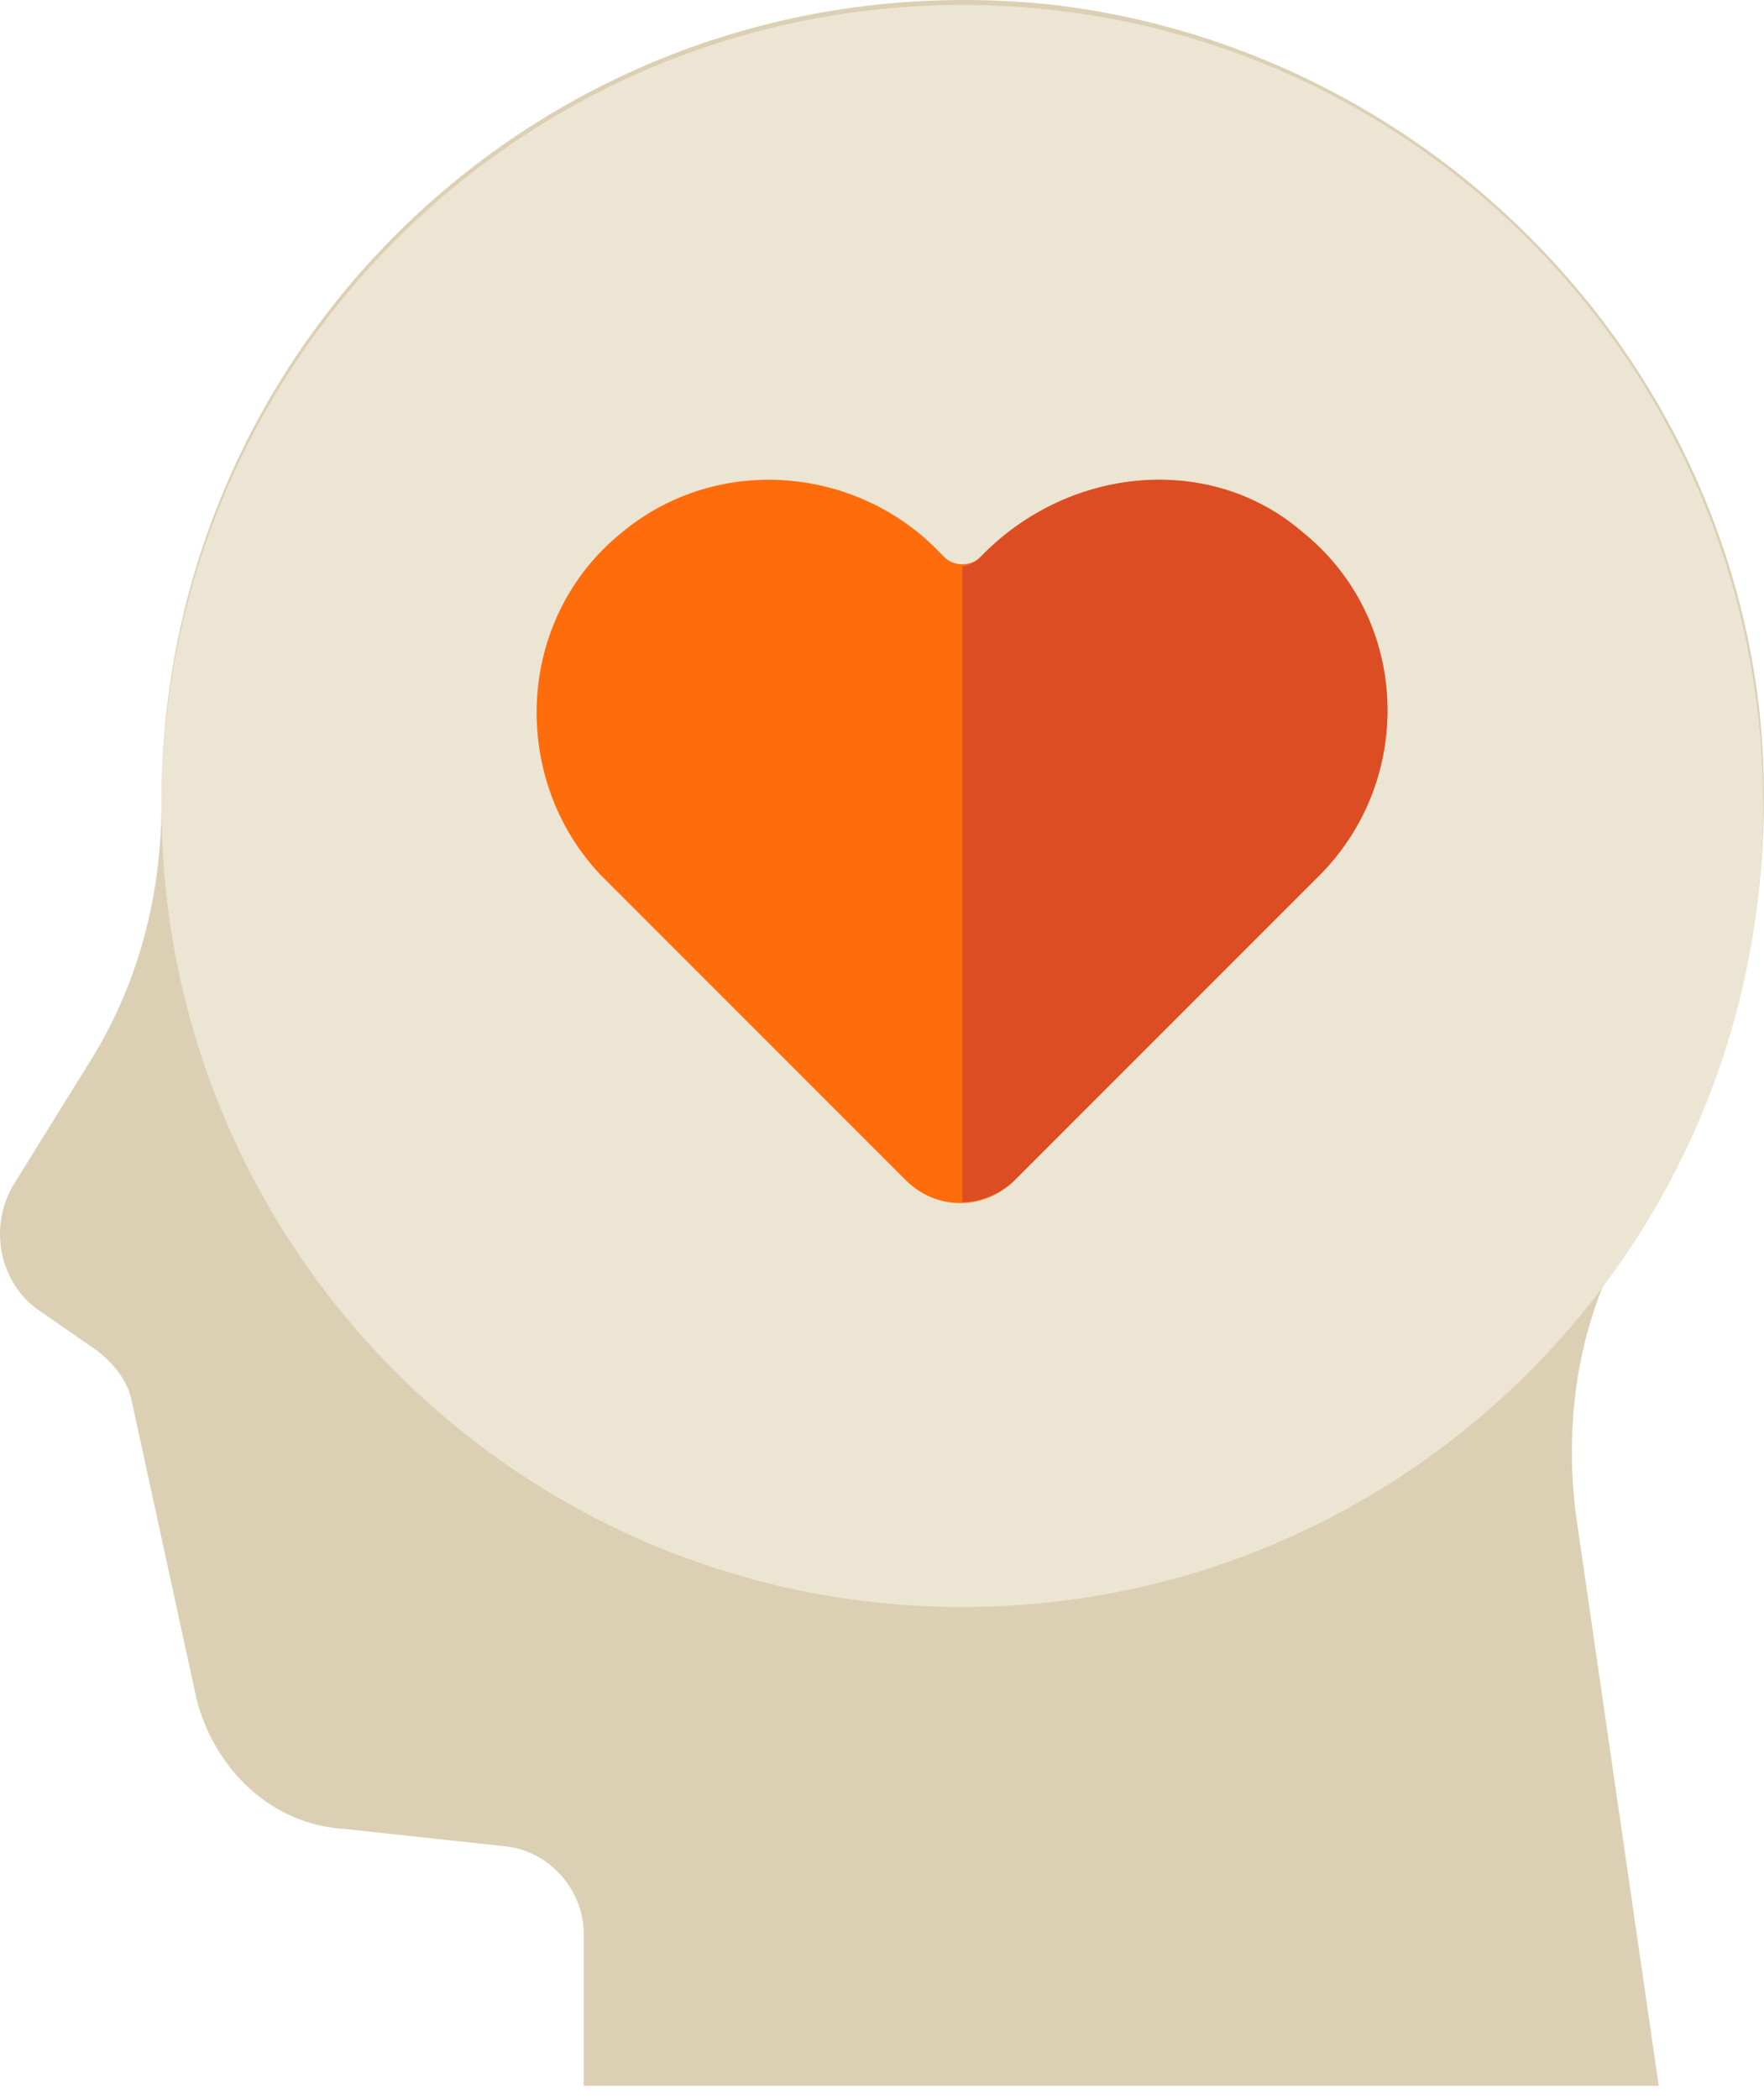
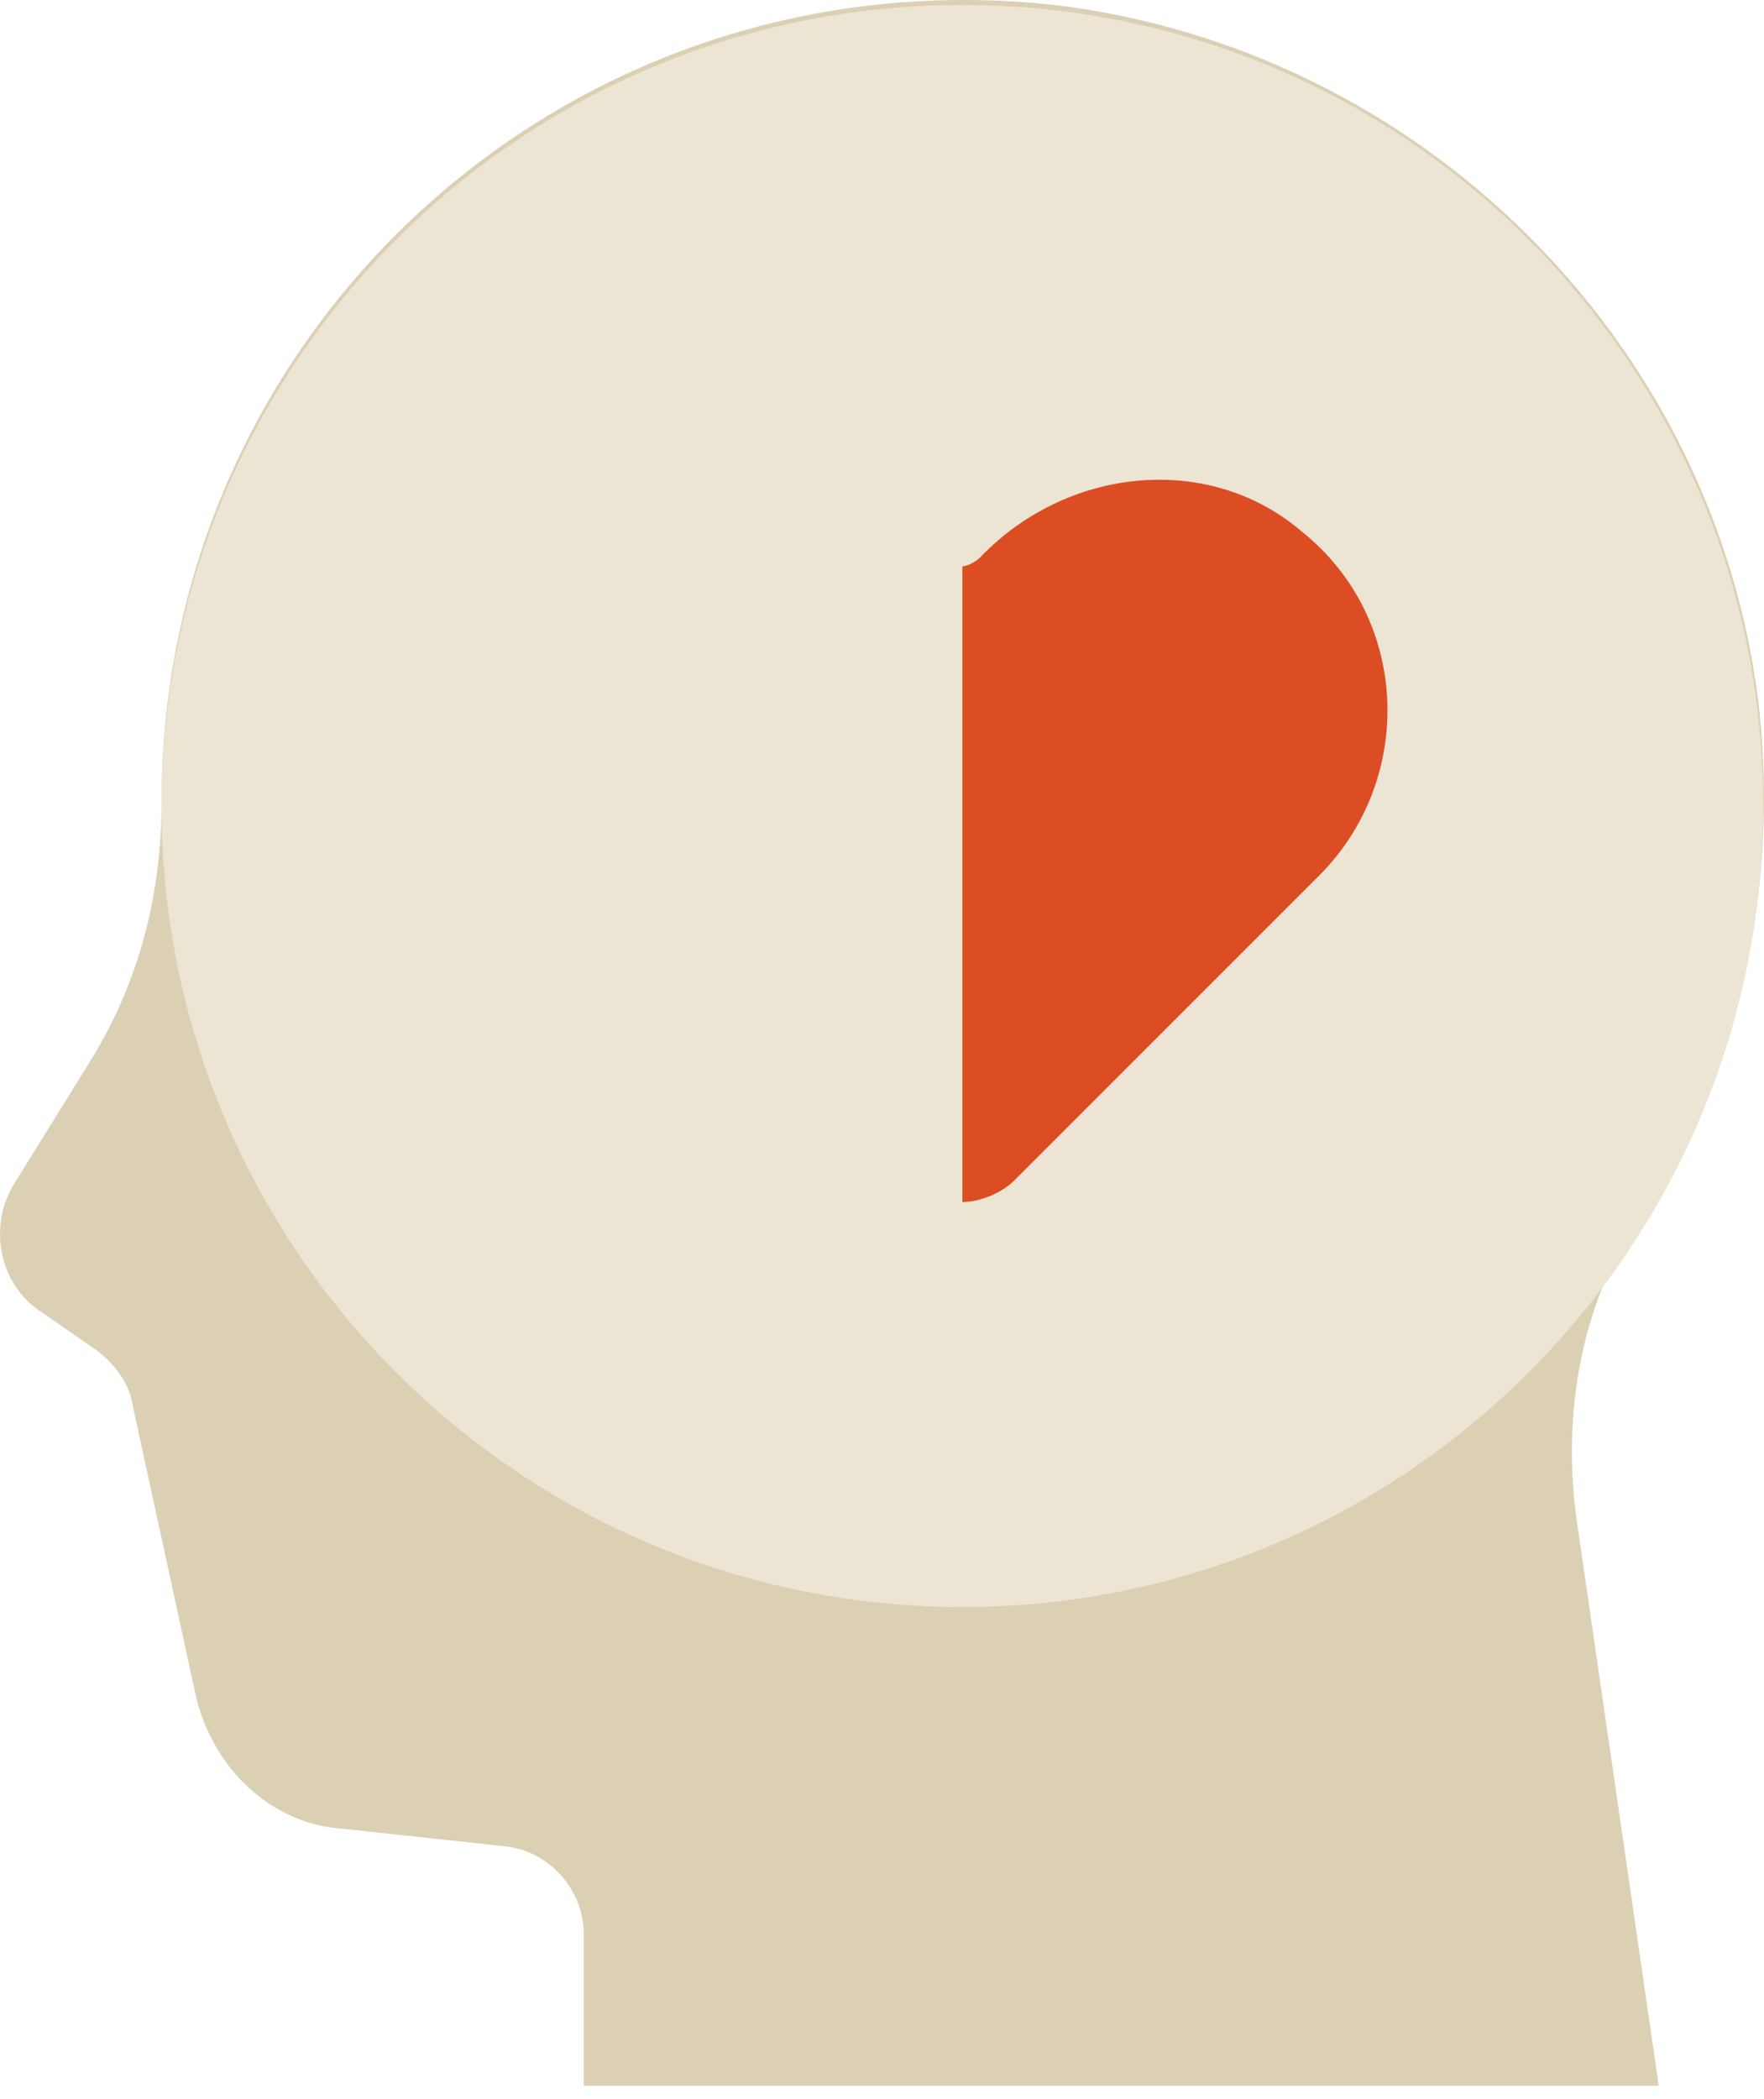
<svg xmlns="http://www.w3.org/2000/svg" width="58" height="69" viewBox="0 0 58 69" fill="none">
  <path d="M57.83 23.2C56.399 11.179 46.668 1.591 34.648 0.16C18.764 -1.557 5.312 10.75 5.312 26.348C5.312 29.353 4.597 32.215 3.023 34.791L0.447 38.941C-0.412 40.371 0.017 42.232 1.305 43.09L3.166 44.378C3.738 44.808 4.167 45.38 4.31 45.953L6.457 55.826C7.029 58.116 8.89 59.976 11.322 60.119L16.617 60.692C18.048 60.835 19.193 62.123 19.193 63.554V68.562H54.539L51.82 49.816C51.391 46.525 51.963 43.09 53.68 40.371C56.971 35.649 58.546 29.639 57.83 23.2Z" fill="#DBD0B4" />
  <path d="M31.643 52.825C46.185 52.825 57.973 41.036 57.973 26.495C57.973 11.953 46.185 0.164 31.643 0.164C17.101 0.164 5.312 11.953 5.312 26.495C5.312 41.036 17.101 52.825 31.643 52.825Z" fill="#EDE5D3" />
-   <path d="M20.481 17.474C23.629 14.898 28.208 15.327 30.927 18.189L31.07 18.332C31.356 18.618 31.929 18.618 32.215 18.332L32.358 18.189C35.22 15.327 39.799 14.898 42.804 17.474C46.382 20.335 46.525 25.63 43.377 28.778L42.375 29.78L33.36 38.795C32.358 39.797 30.784 39.797 29.782 38.795L20.767 29.78L19.765 28.778C16.76 25.63 16.903 20.335 20.481 17.474Z" fill="#FF6C0C" />
  <path d="M32.358 18.189L32.215 18.332C32.072 18.475 31.786 18.618 31.643 18.618V39.511C32.215 39.511 32.931 39.225 33.36 38.795L42.375 29.78L43.377 28.778C46.525 25.63 46.382 20.335 42.804 17.474C39.799 14.898 35.22 15.327 32.358 18.189Z" fill="#DD4D24" />
</svg>